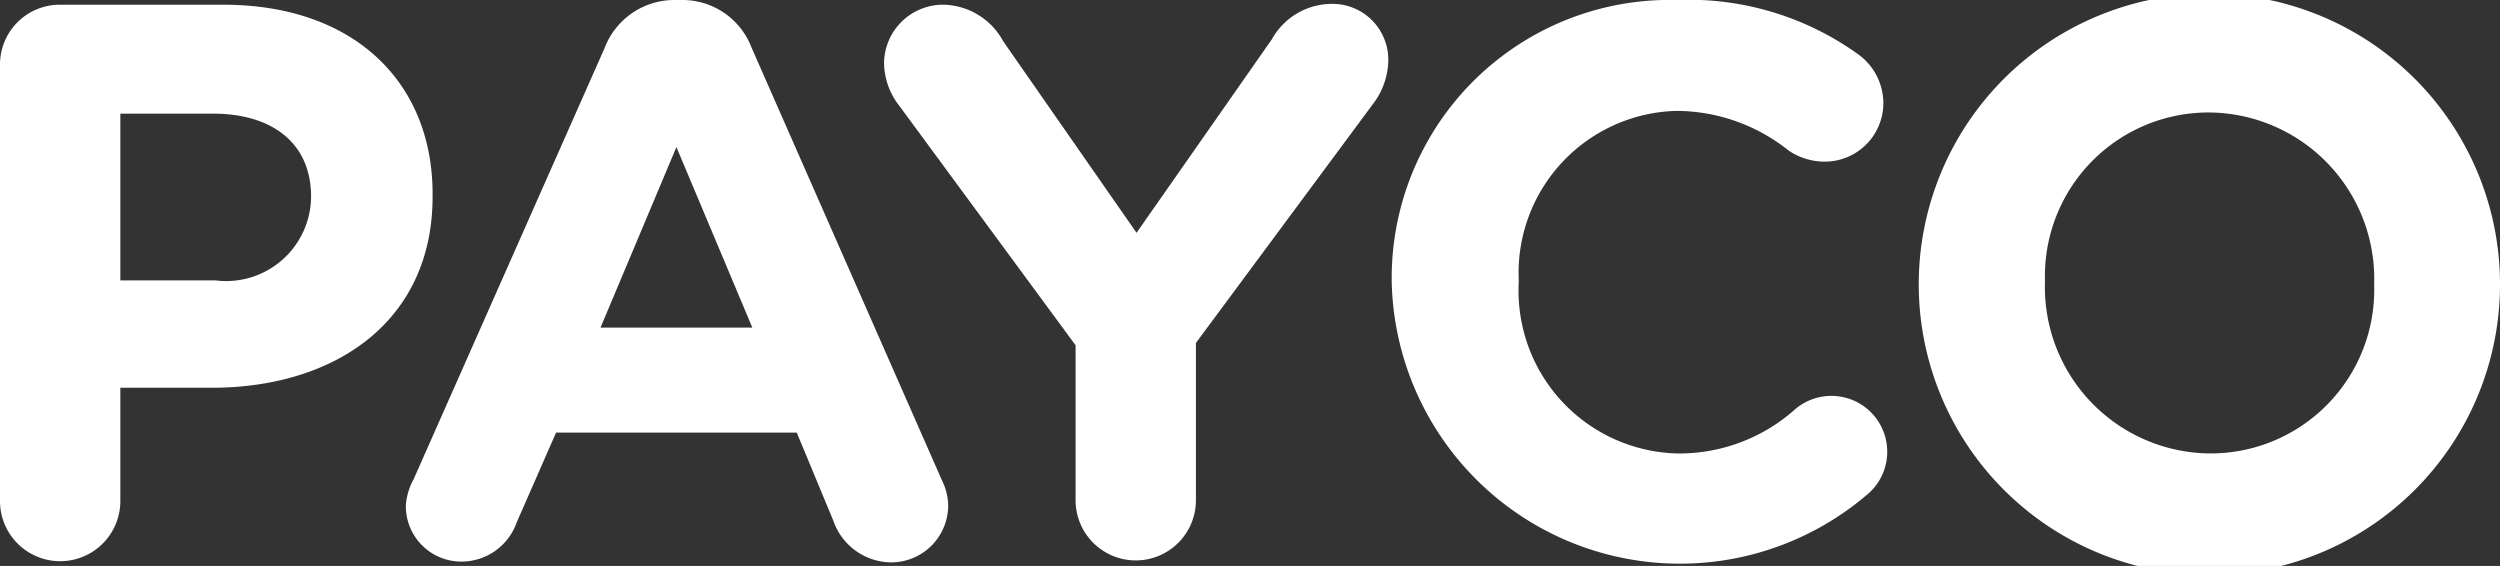
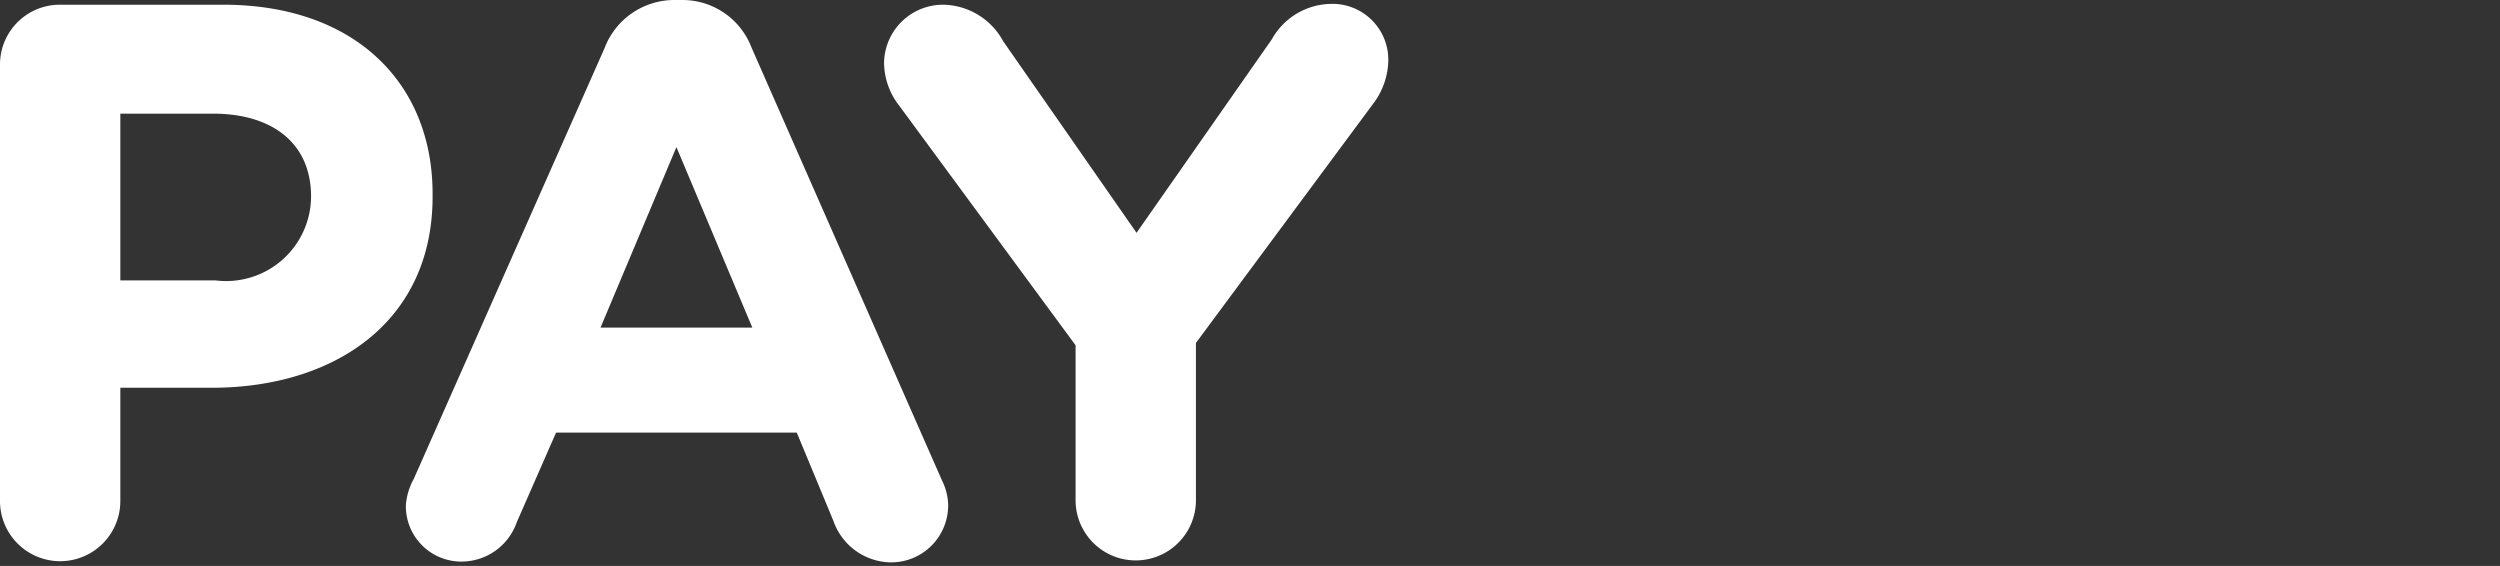
<svg xmlns="http://www.w3.org/2000/svg" viewBox="0 0 63.57 14.39">
  <rect x="0" y="0" width="63.57" height="14.39" fill="#333333" stroke="none" />
  <defs>
    <style>.cls-1{fill:#fff;}</style>
  </defs>
  <g id="Layer_2" data-name="Layer 2">
    <g id="Layer_1-2" data-name="Layer 1">
      <path class="cls-1" d="M0,1.65A1.52,1.52,0,0,1,1.53.12H5.68C9,.12,11,2.09,11,4.93V5C11,8.19,8.5,9.86,5.38,9.86H3.06v2.88a1.53,1.53,0,0,1-3.06,0ZM5.48,7.13A2.16,2.16,0,0,0,7.91,5V5c0-1.37-1-2.11-2.49-2.11H3.06V7.13Z" />
      <path class="cls-1" d="M10.52,12.18,15.37,1.23A1.9,1.9,0,0,1,17.16,0h.18a1.88,1.88,0,0,1,1.77,1.21l4.84,11a1.5,1.5,0,0,1,.16.62,1.45,1.45,0,0,1-1.45,1.47,1.57,1.57,0,0,1-1.47-1.06L20.26,11H14.14l-1,2.28a1.49,1.49,0,0,1-1.41,1,1.41,1.41,0,0,1-1.41-1.43A1.63,1.63,0,0,1,10.52,12.18Zm8.61-3.85L17.2,3.74,15.27,8.33Z" />
      <path class="cls-1" d="M27.35,8.78l-4.49-6.1a1.79,1.79,0,0,1-.38-1.09A1.5,1.5,0,0,1,24,.12a1.77,1.77,0,0,1,1.51.93L28.9,5.92,32.34,1A1.75,1.75,0,0,1,33.81.1,1.42,1.42,0,0,1,35.3,1.59a1.88,1.88,0,0,1-.4,1.07L30.41,8.72v4a1.53,1.53,0,0,1-3.06,0Z" />
-       <path class="cls-1" d="M35.39,7.23v0A7.07,7.07,0,0,1,42.64,0a7.38,7.38,0,0,1,4.65,1.41,1.54,1.54,0,0,1,.6,1.21,1.49,1.49,0,0,1-1.51,1.49,1.63,1.63,0,0,1-.91-.29,4.58,4.58,0,0,0-2.85-1,4.12,4.12,0,0,0-4,4.33v0a4.14,4.14,0,0,0,4,4.38,4.42,4.42,0,0,0,3-1.1,1.42,1.42,0,1,1,1.83,2.17A7.33,7.33,0,0,1,35.39,7.23Z" />
-       <path class="cls-1" d="M48.79,7.23v0a7.39,7.39,0,0,1,14.78,0v0a7.39,7.39,0,0,1-14.78,0Zm11.58,0v0a4.23,4.23,0,0,0-4.21-4.37A4.16,4.16,0,0,0,52,7.15v0a4.23,4.23,0,0,0,4.21,4.38A4.16,4.16,0,0,0,60.37,7.23Z" />
    </g>
  </g>
</svg>